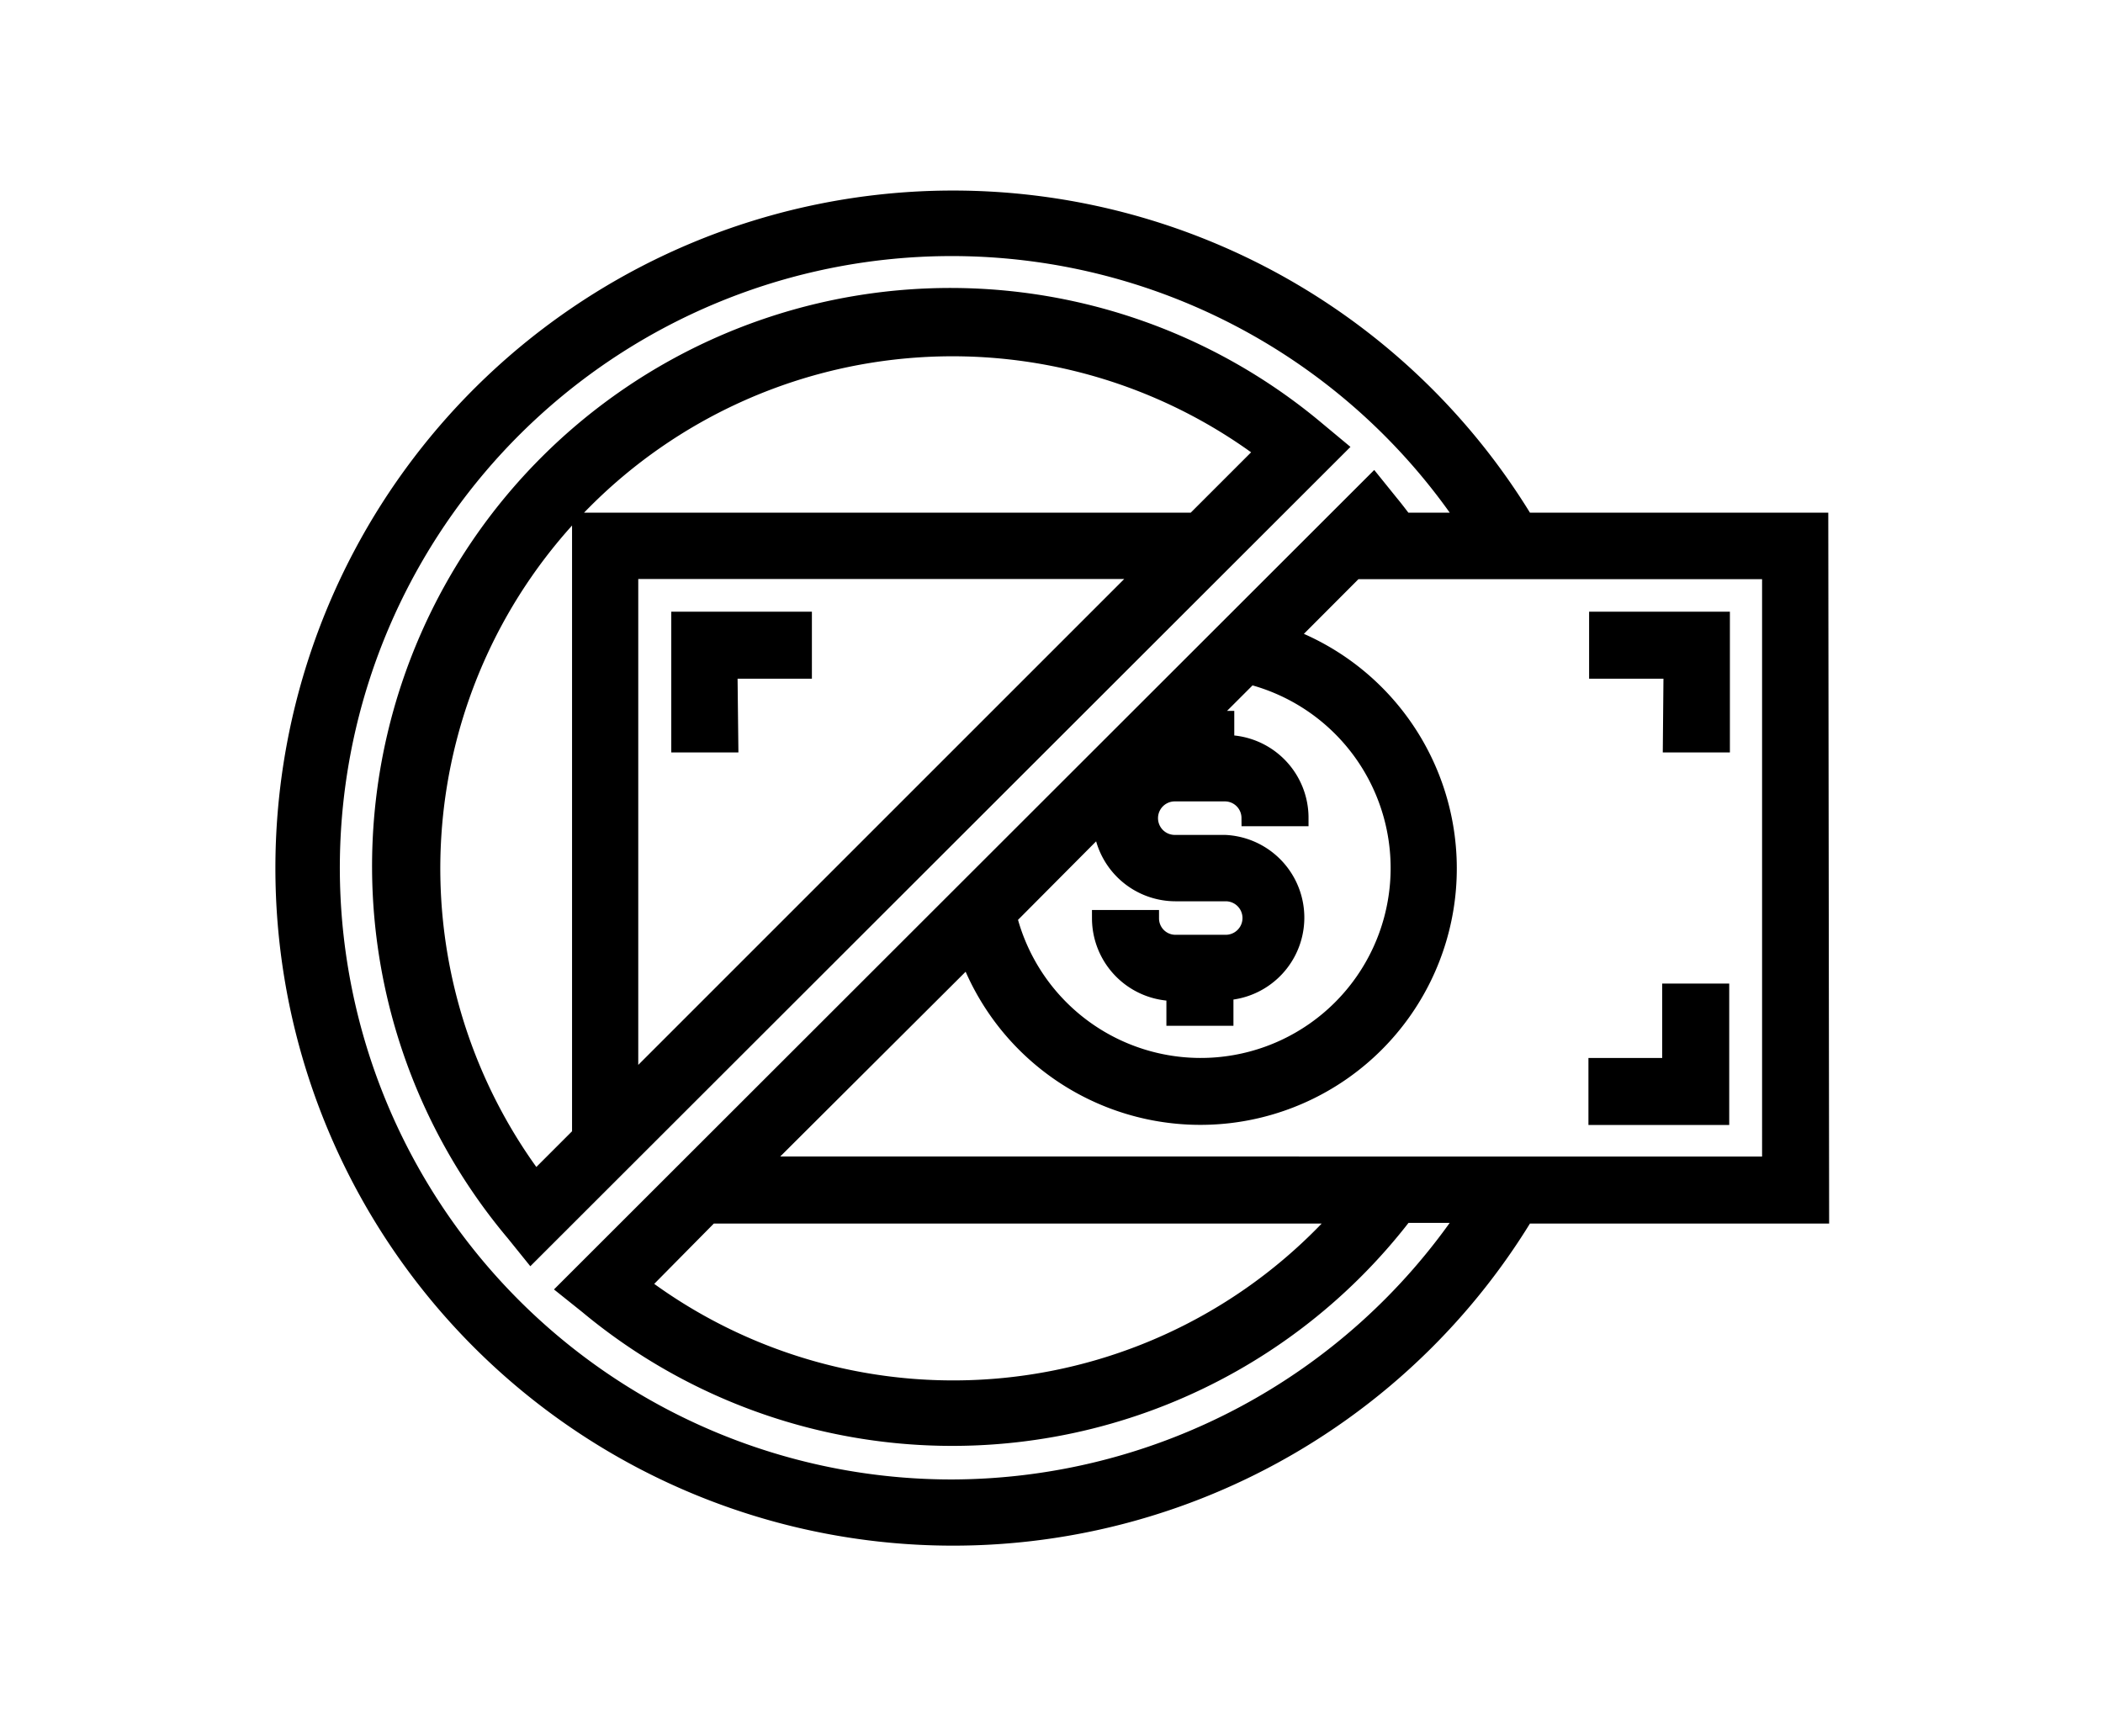
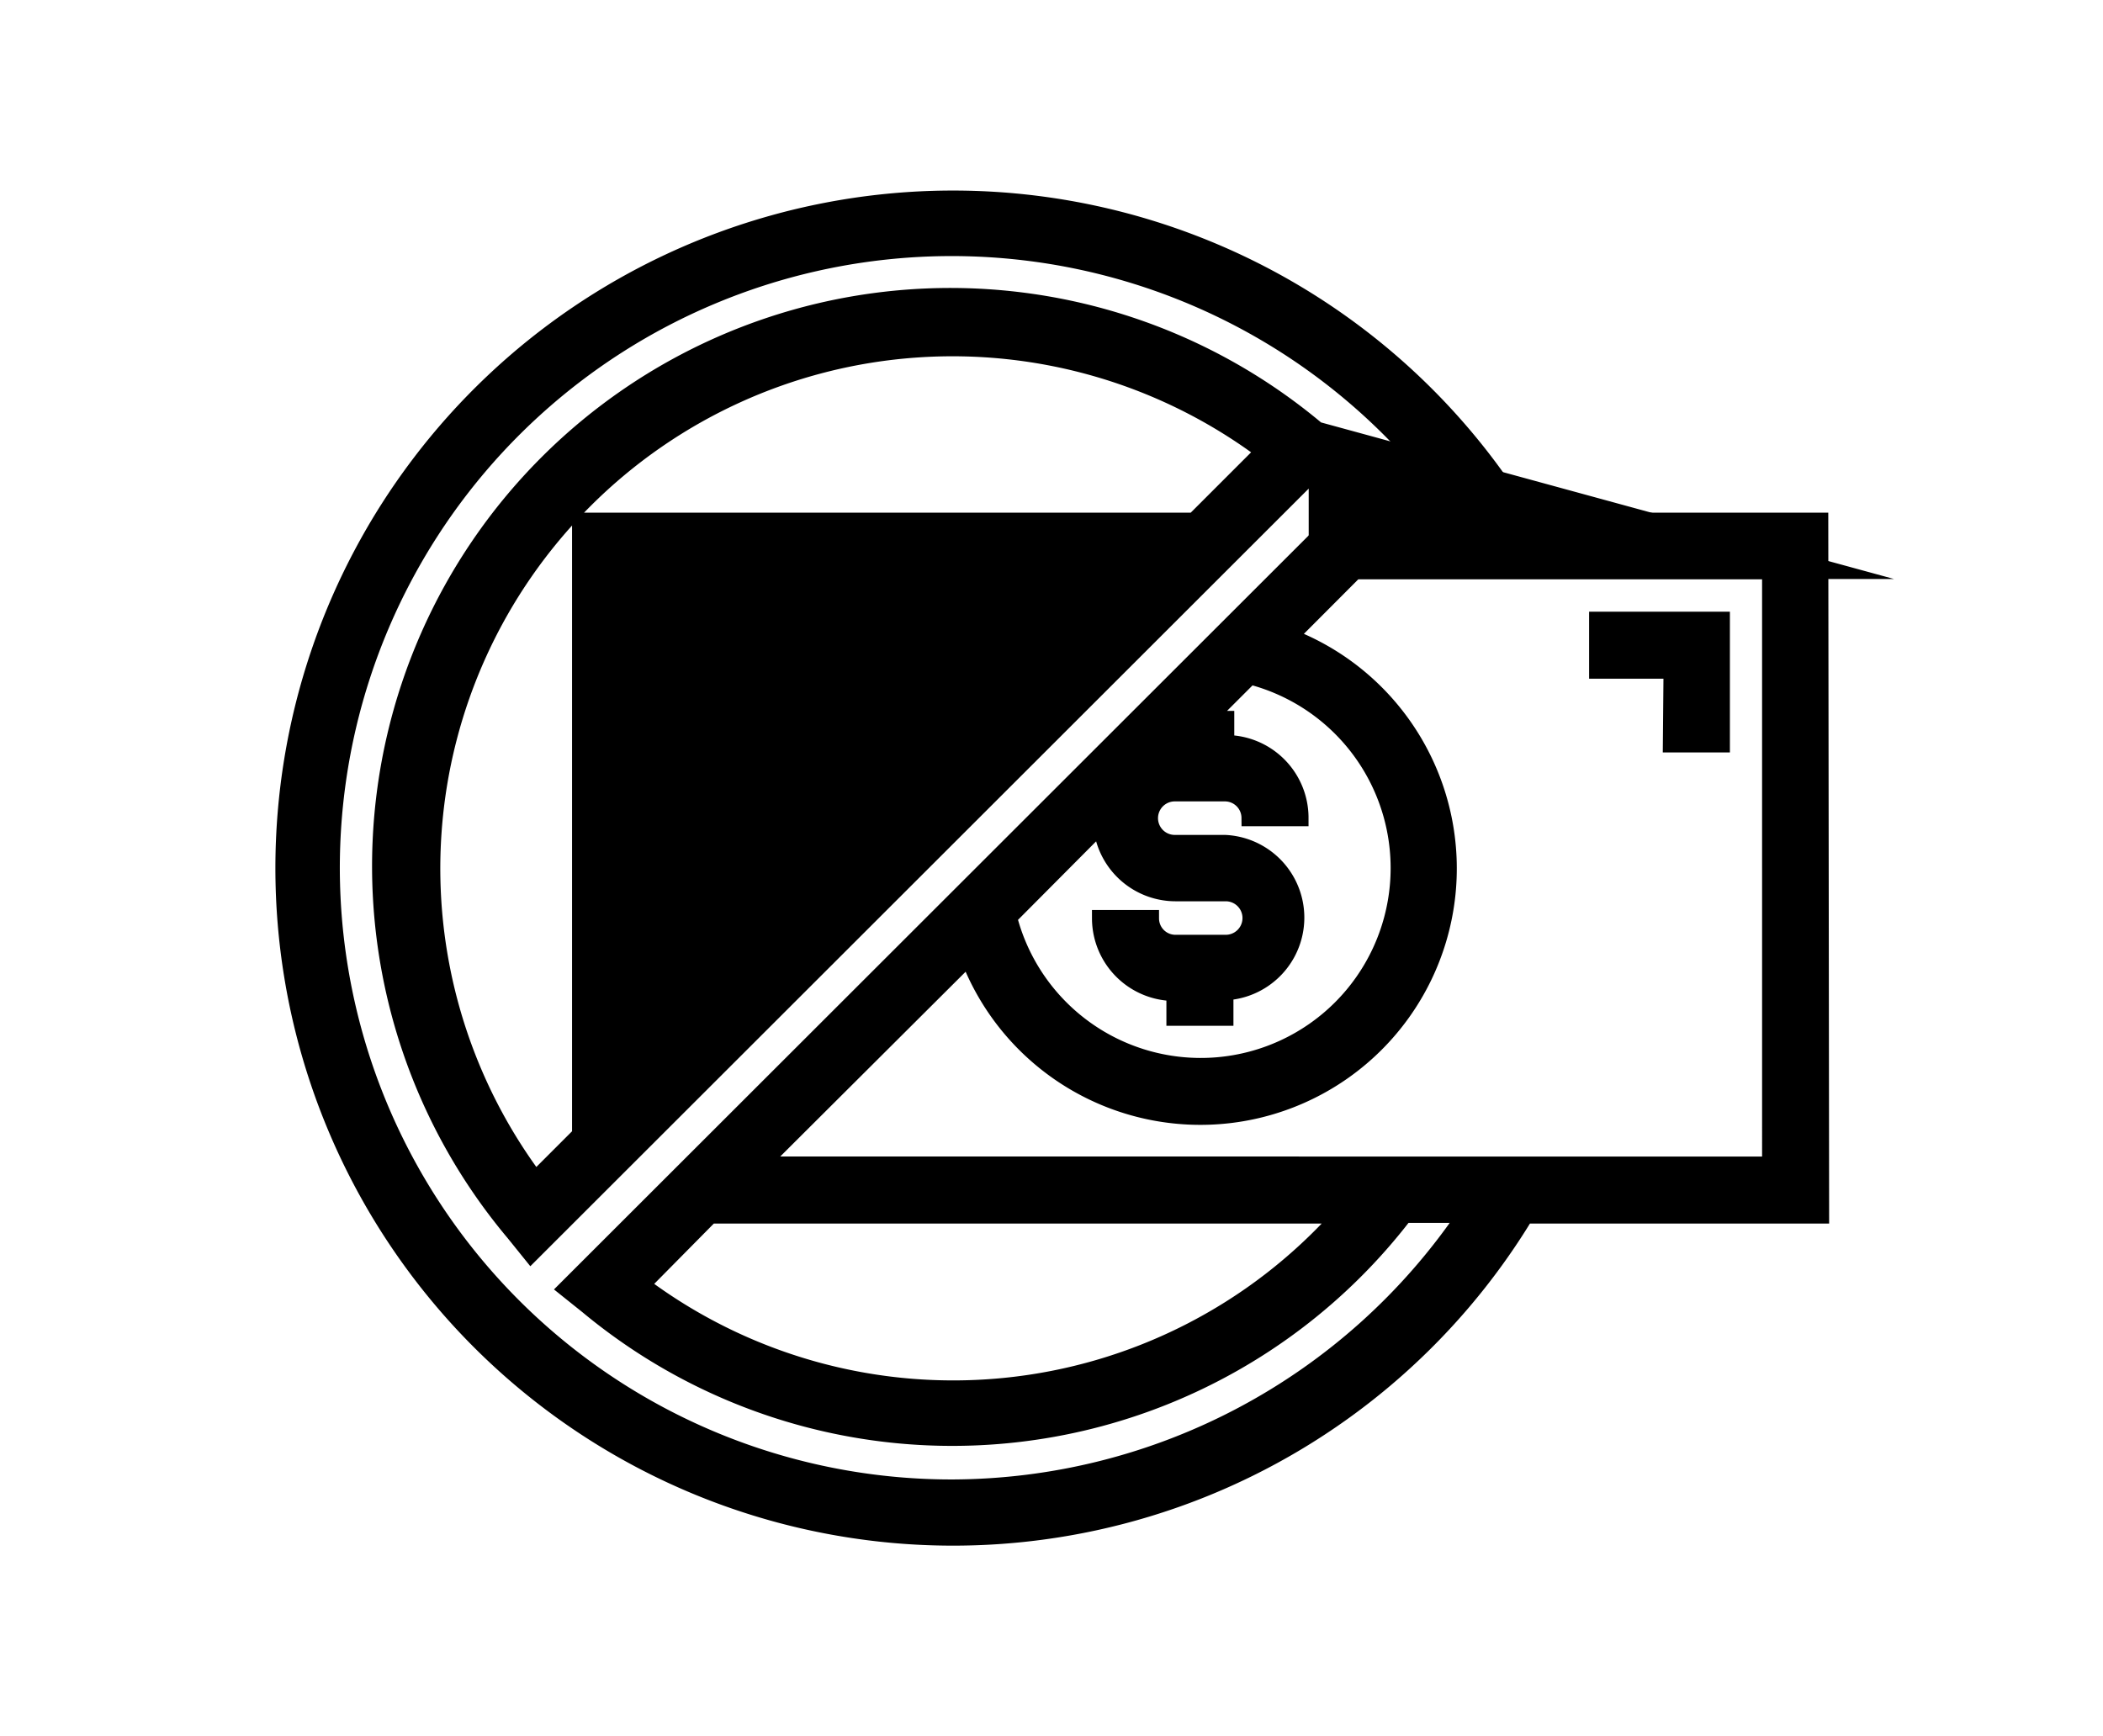
<svg xmlns="http://www.w3.org/2000/svg" viewBox="0 0 125.47 103.6">
  <defs>
    <style>.cls-1{stroke:#000;stroke-miterlimit:22.93;}.cls-2{fill:none;}</style>
  </defs>
  <g id="Capa_2" data-name="Capa 2">
    <g id="ESCRITORIO">
-       <path class="cls-1" d="M78.58,25.66a34,34,0,0,0-47.9,47.91l1,1.24L79.83,26.7Zm-41,39.09V34.05h30.7ZM71.25,31.09H34.63V67.71L31.94,70.4A31.06,31.06,0,0,1,75.41,26.93Z" />
+       <path class="cls-1" d="M78.58,25.66a34,34,0,0,0-47.9,47.91l1,1.24L79.83,26.7ZV34.05h30.7ZM71.25,31.09H34.63V67.71L31.94,70.4A31.06,31.06,0,0,1,75.41,26.93Z" />
      <path class="cls-1" d="M108.58,31.09H91a39.93,39.93,0,1,0,0,41.42h17.63ZM56.82,88.78A37,37,0,1,1,87.45,31.09H83.78c-.27-.35-.54-.71-.83-1.06l-1-1.24L33.8,76.9l1.25,1a34,34,0,0,0,48.74-5.43h3.66A37.14,37.14,0,0,1,56.82,88.78Zm8.9-39.61a4.43,4.43,0,0,0,4.41,4.11h3a1.48,1.48,0,0,1,0,3h-3a1.48,1.48,0,0,1-1.48-1.48h-3a4.44,4.44,0,0,0,4.44,4.43v1.48h3V59.19a4.44,4.44,0,0,0,0-8.87h-3a1.48,1.48,0,1,1,0-3h3a1.49,1.49,0,0,1,1.48,1.48h3a4.44,4.44,0,0,0-4.43-4.44V42.92H72l2.58-2.58a11.83,11.83,0,1,1-14.4,14.4ZM42.38,72.51H80a31,31,0,0,1-41.73,4.16Zm63.25-3H45.34L57.79,57.1A14.8,14.8,0,1,0,76.91,38l3.93-3.94h24.79Z" />
      <path class="cls-1" d="M43.5,40h4.44V37H40.55V44.4h3Z" />
-       <path class="cls-1" d="M102.67,59.19h-3v4.44H95.27v3h7.4Z" />
      <path class="cls-1" d="M99.71,44.4h3V37h-7.4v3h4.44Z" />
      <rect class="cls-2" width="125.47" height="103.6" />
    </g>
  </g>
</svg>